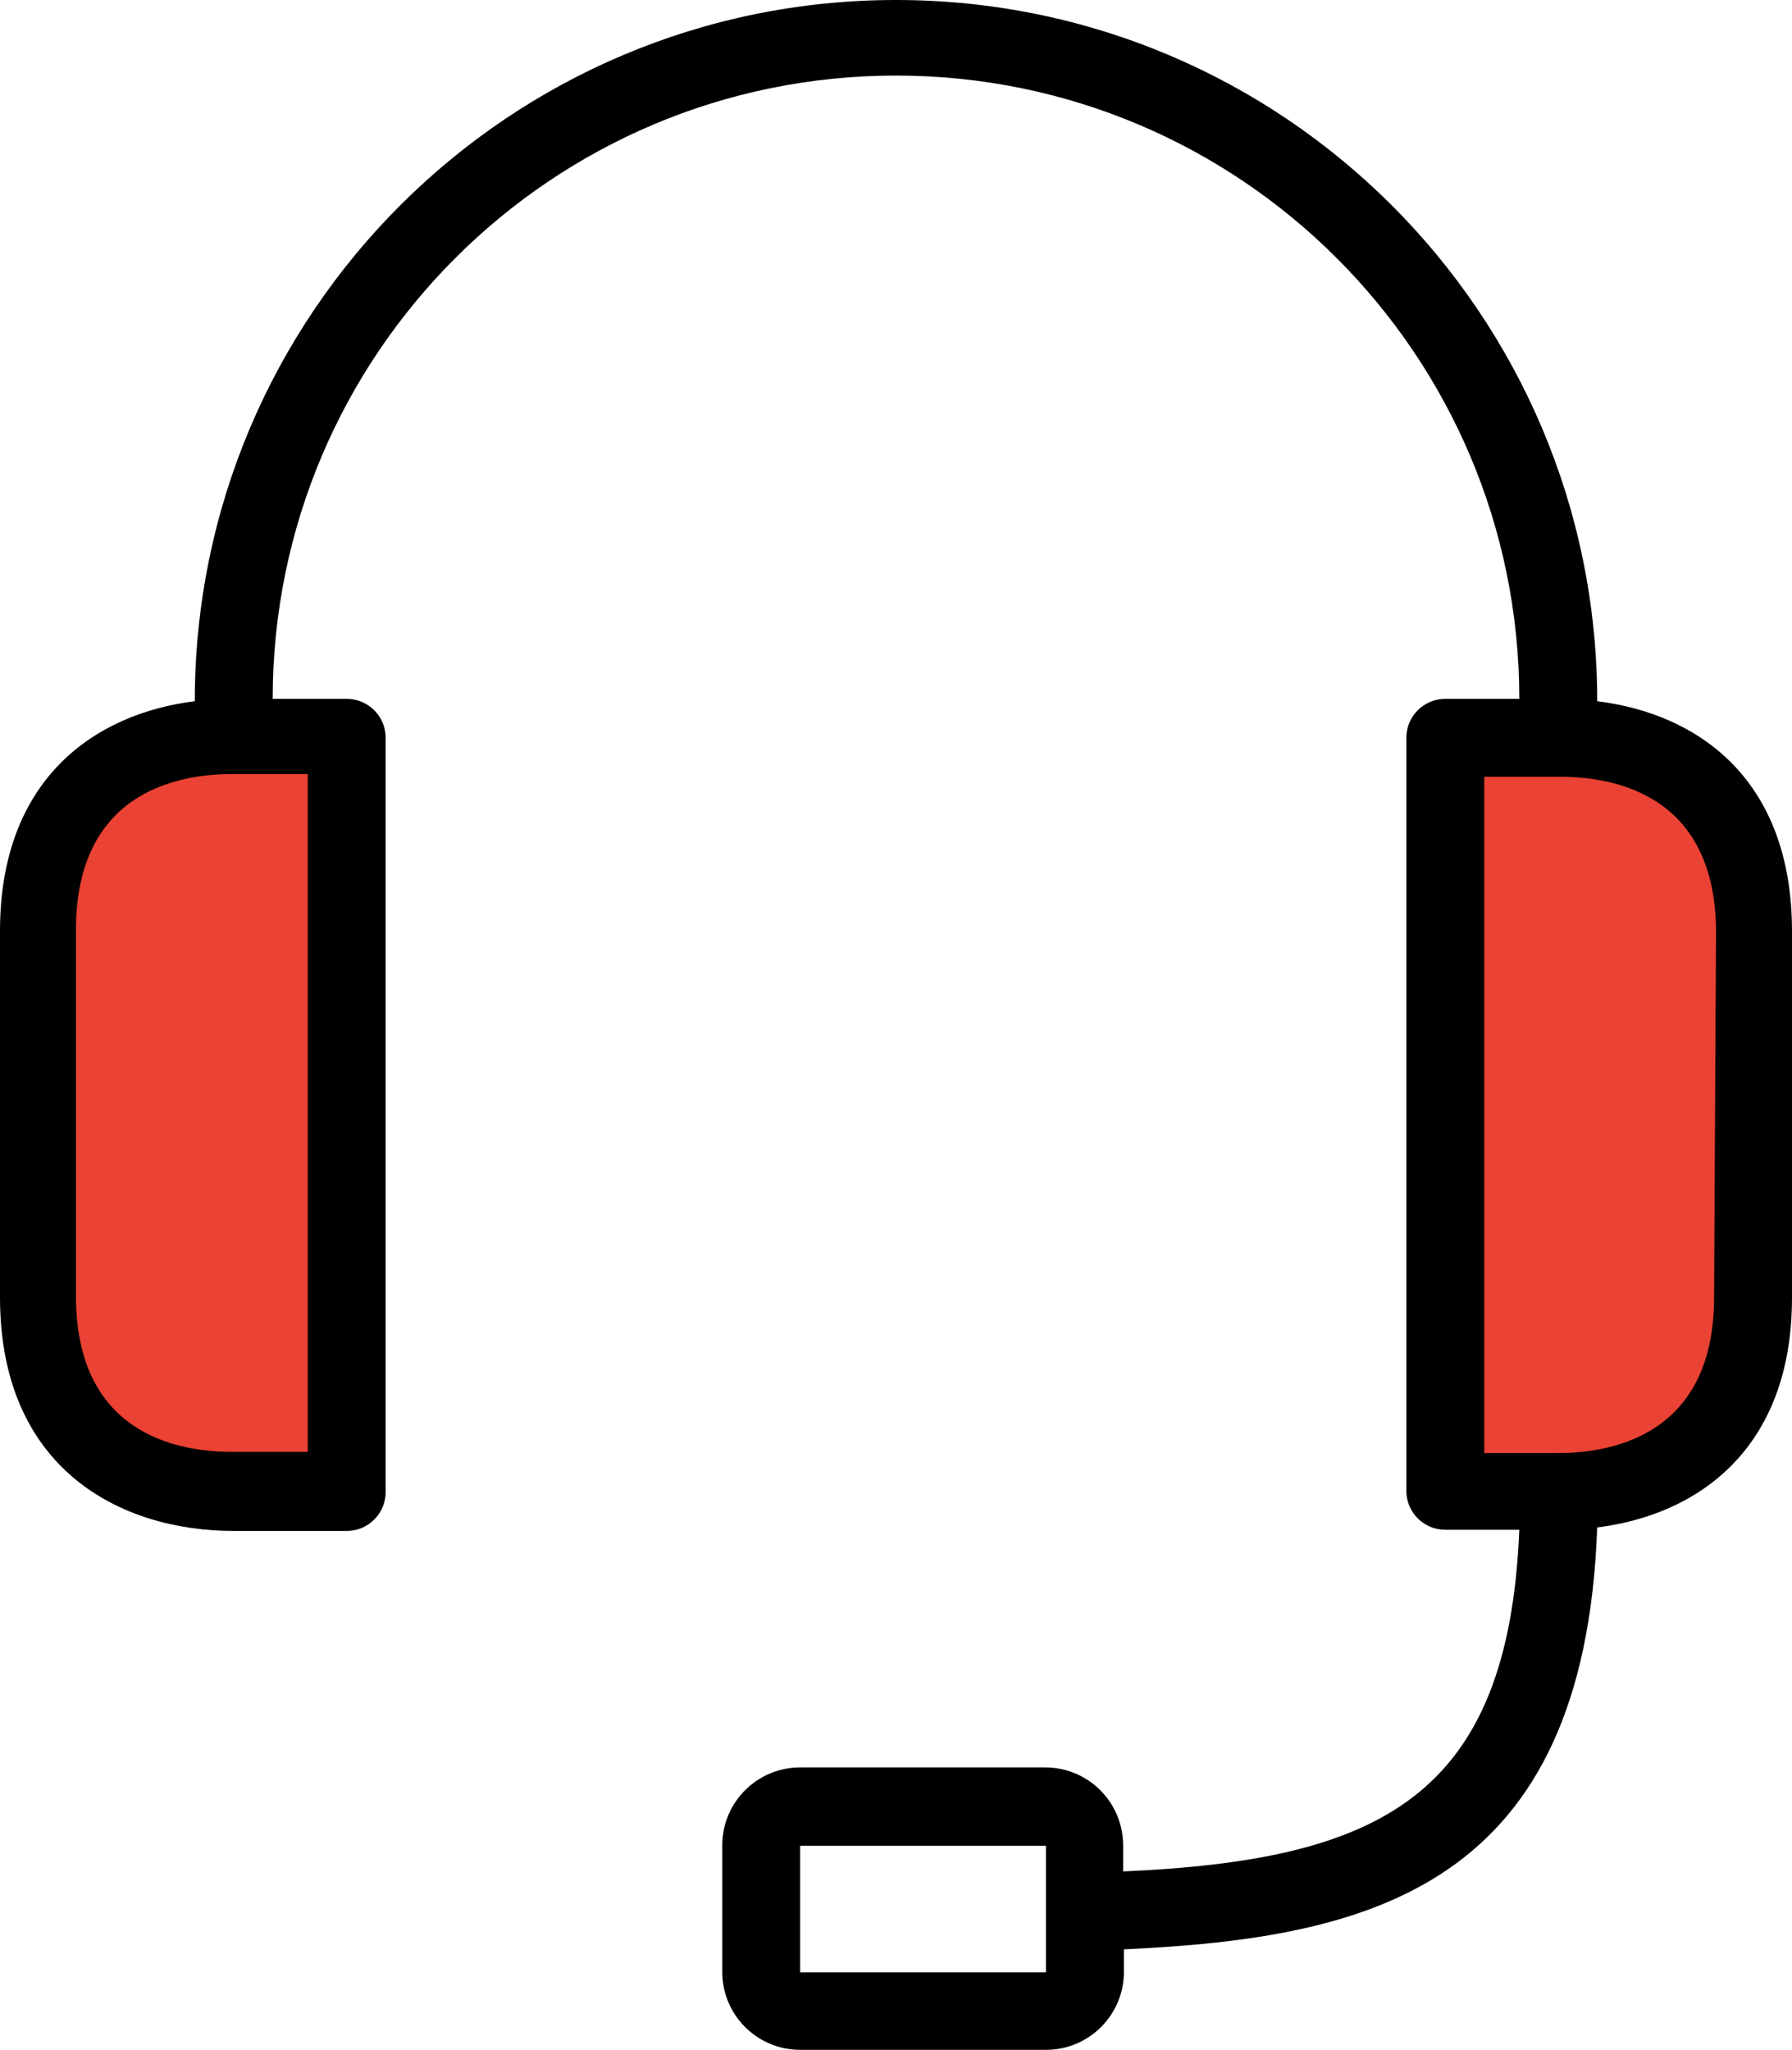
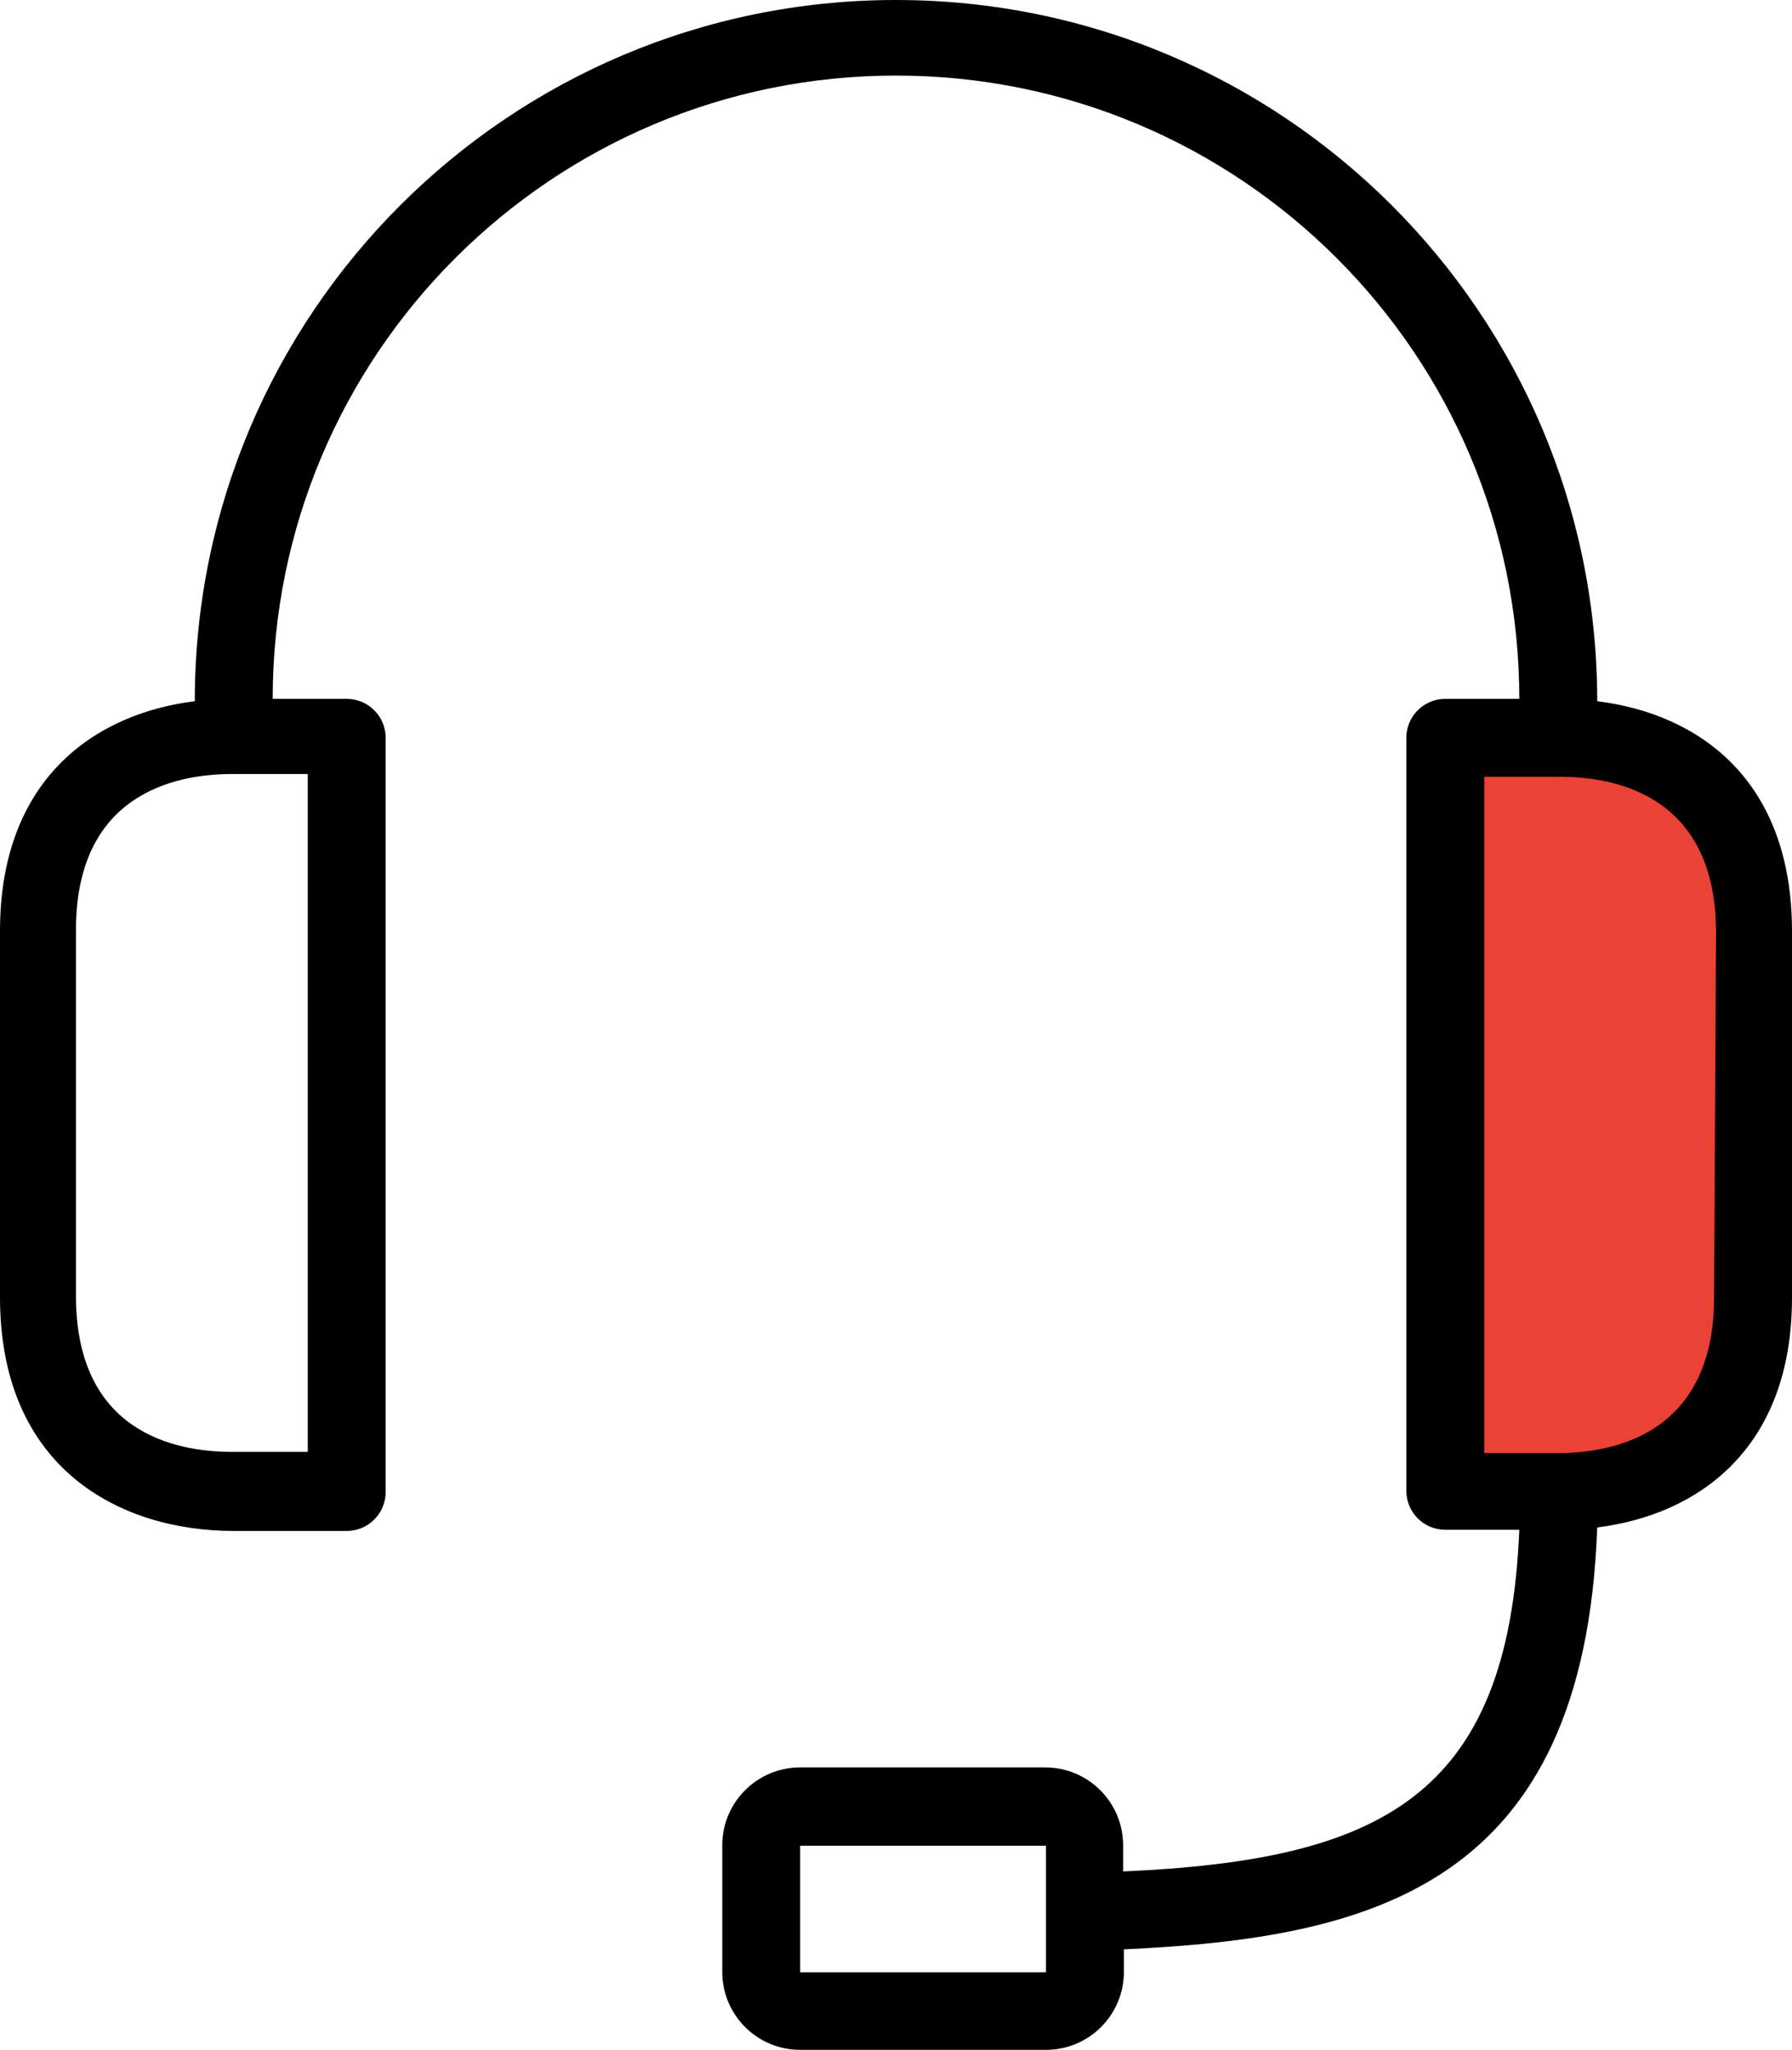
<svg xmlns="http://www.w3.org/2000/svg" viewBox="0 0 368 421" fill="#ea4234">
  <path d="M296 304V150H323H328C348 150 357 176 359 189V271C355.8 308.6 315.667 308.667 296 304Z" fill="#EA4234" />
-   <path d="M9 188C12.2 152 45.667 149 62 152C76.4 156.8 72 172.667 68 180V305C20 315.4 8.667 284.667 9 268V188Z" fill="#EA4234" />
  <path d="M328 144C328 64.471 263.529 0 184 0C104.471 0 40 64.471 40 144C19.44 146.56 0 160 0 191.2V266.4C0 301.6 24.64 314.4 48 314.4H71.2C75.618 314.4 79.2 310.818 79.2 306.4V151.52C79.2 147.102 75.618 143.52 71.2 143.52H56C56 72.828 113.308 15.52 184 15.52C254.692 15.52 312 72.828 312 143.52H296.8C292.382 143.52 288.8 147.102 288.8 151.52V306.16C288.8 310.578 292.382 314.16 296.8 314.16H312C309.76 369.12 283.36 382 230.64 384.32V378.96C230.64 370.123 223.477 362.96 214.64 362.96H164.32C155.483 362.96 148.32 370.123 148.32 378.96V404.96C148.32 413.797 155.483 420.96 164.32 420.96H214.8C223.637 420.96 230.8 413.797 230.8 404.96V400.32C281.52 398 325.36 387.52 328 313.68C348.56 311.12 368 297.68 368 266.48V191.28C368 159.92 348.64 146.56 328 144ZM63.2 158.96V298.16H47.6C35.76 298.16 15.6 294 15.6 266.16V190.96C15.6 163.36 35.52 158.96 47.6 158.96H63.2V158.96ZM214.8 392.88V405.04H164.32V379.04H214.8V392.88ZM352 266.4C352 294 332.08 298.4 320 298.4H304.8V159.52H320.4C332.24 159.52 352.4 163.68 352.4 191.52L352 266.4Z" fill="black" />
</svg>